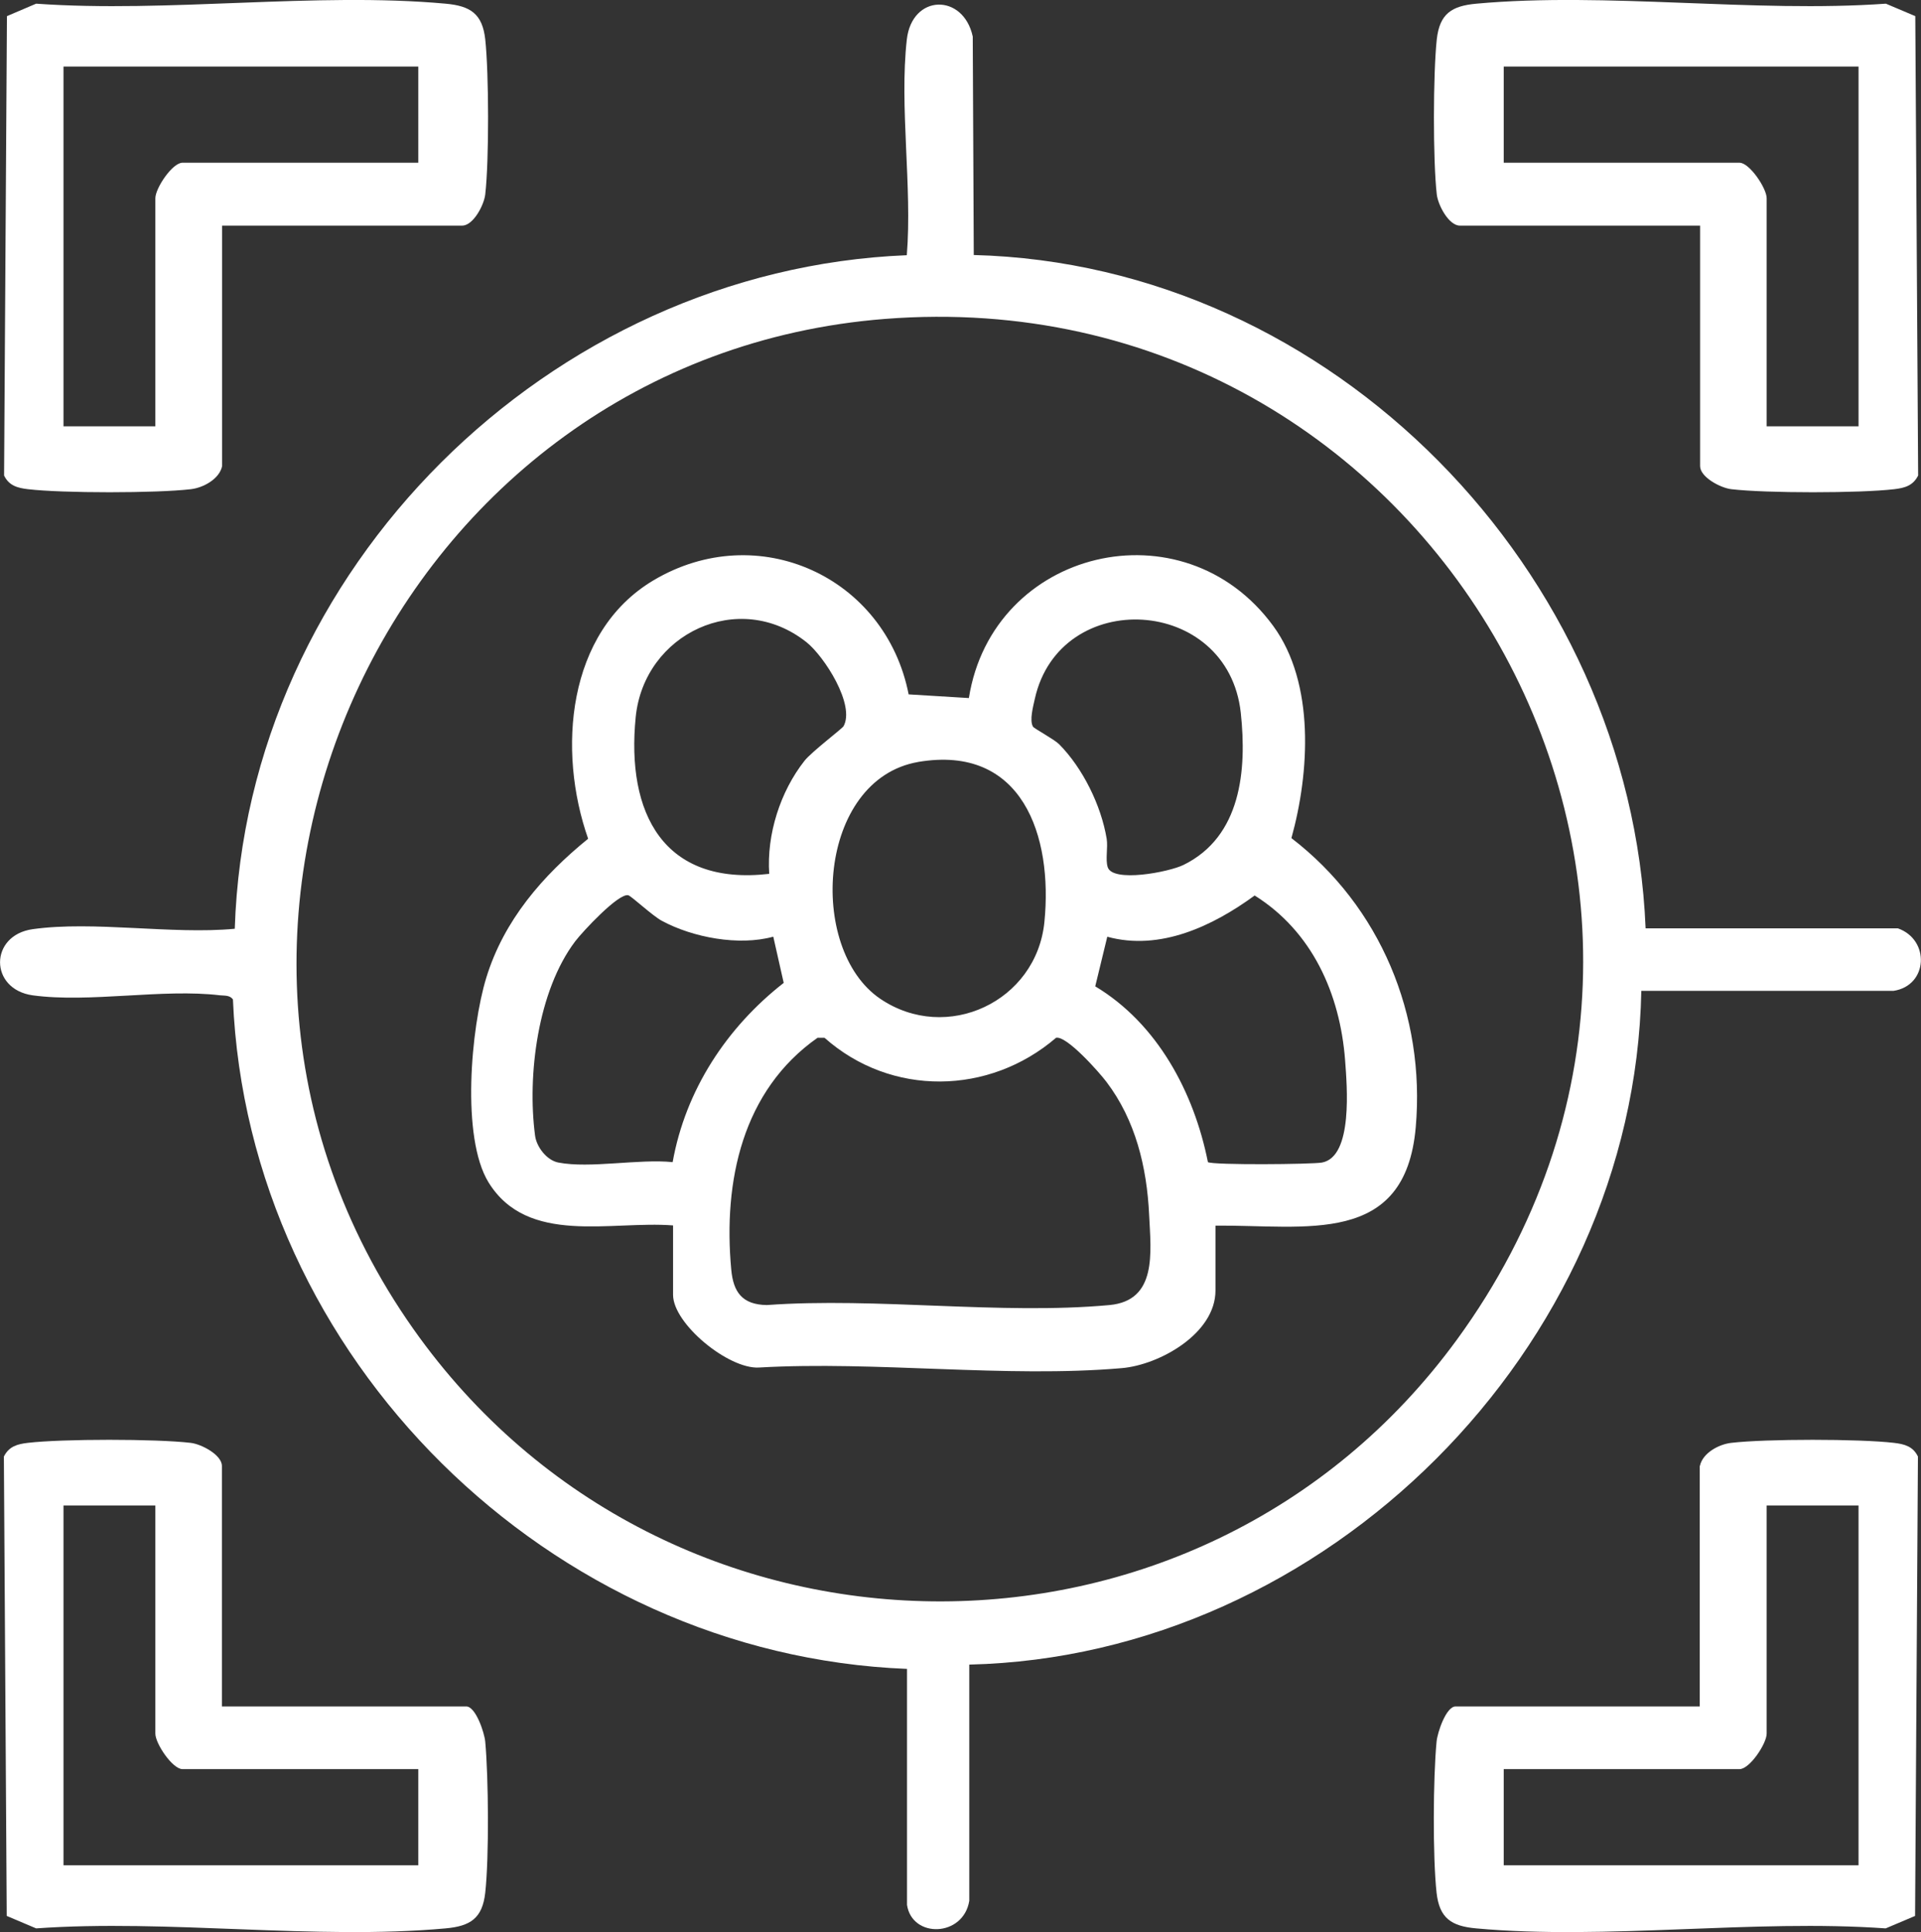
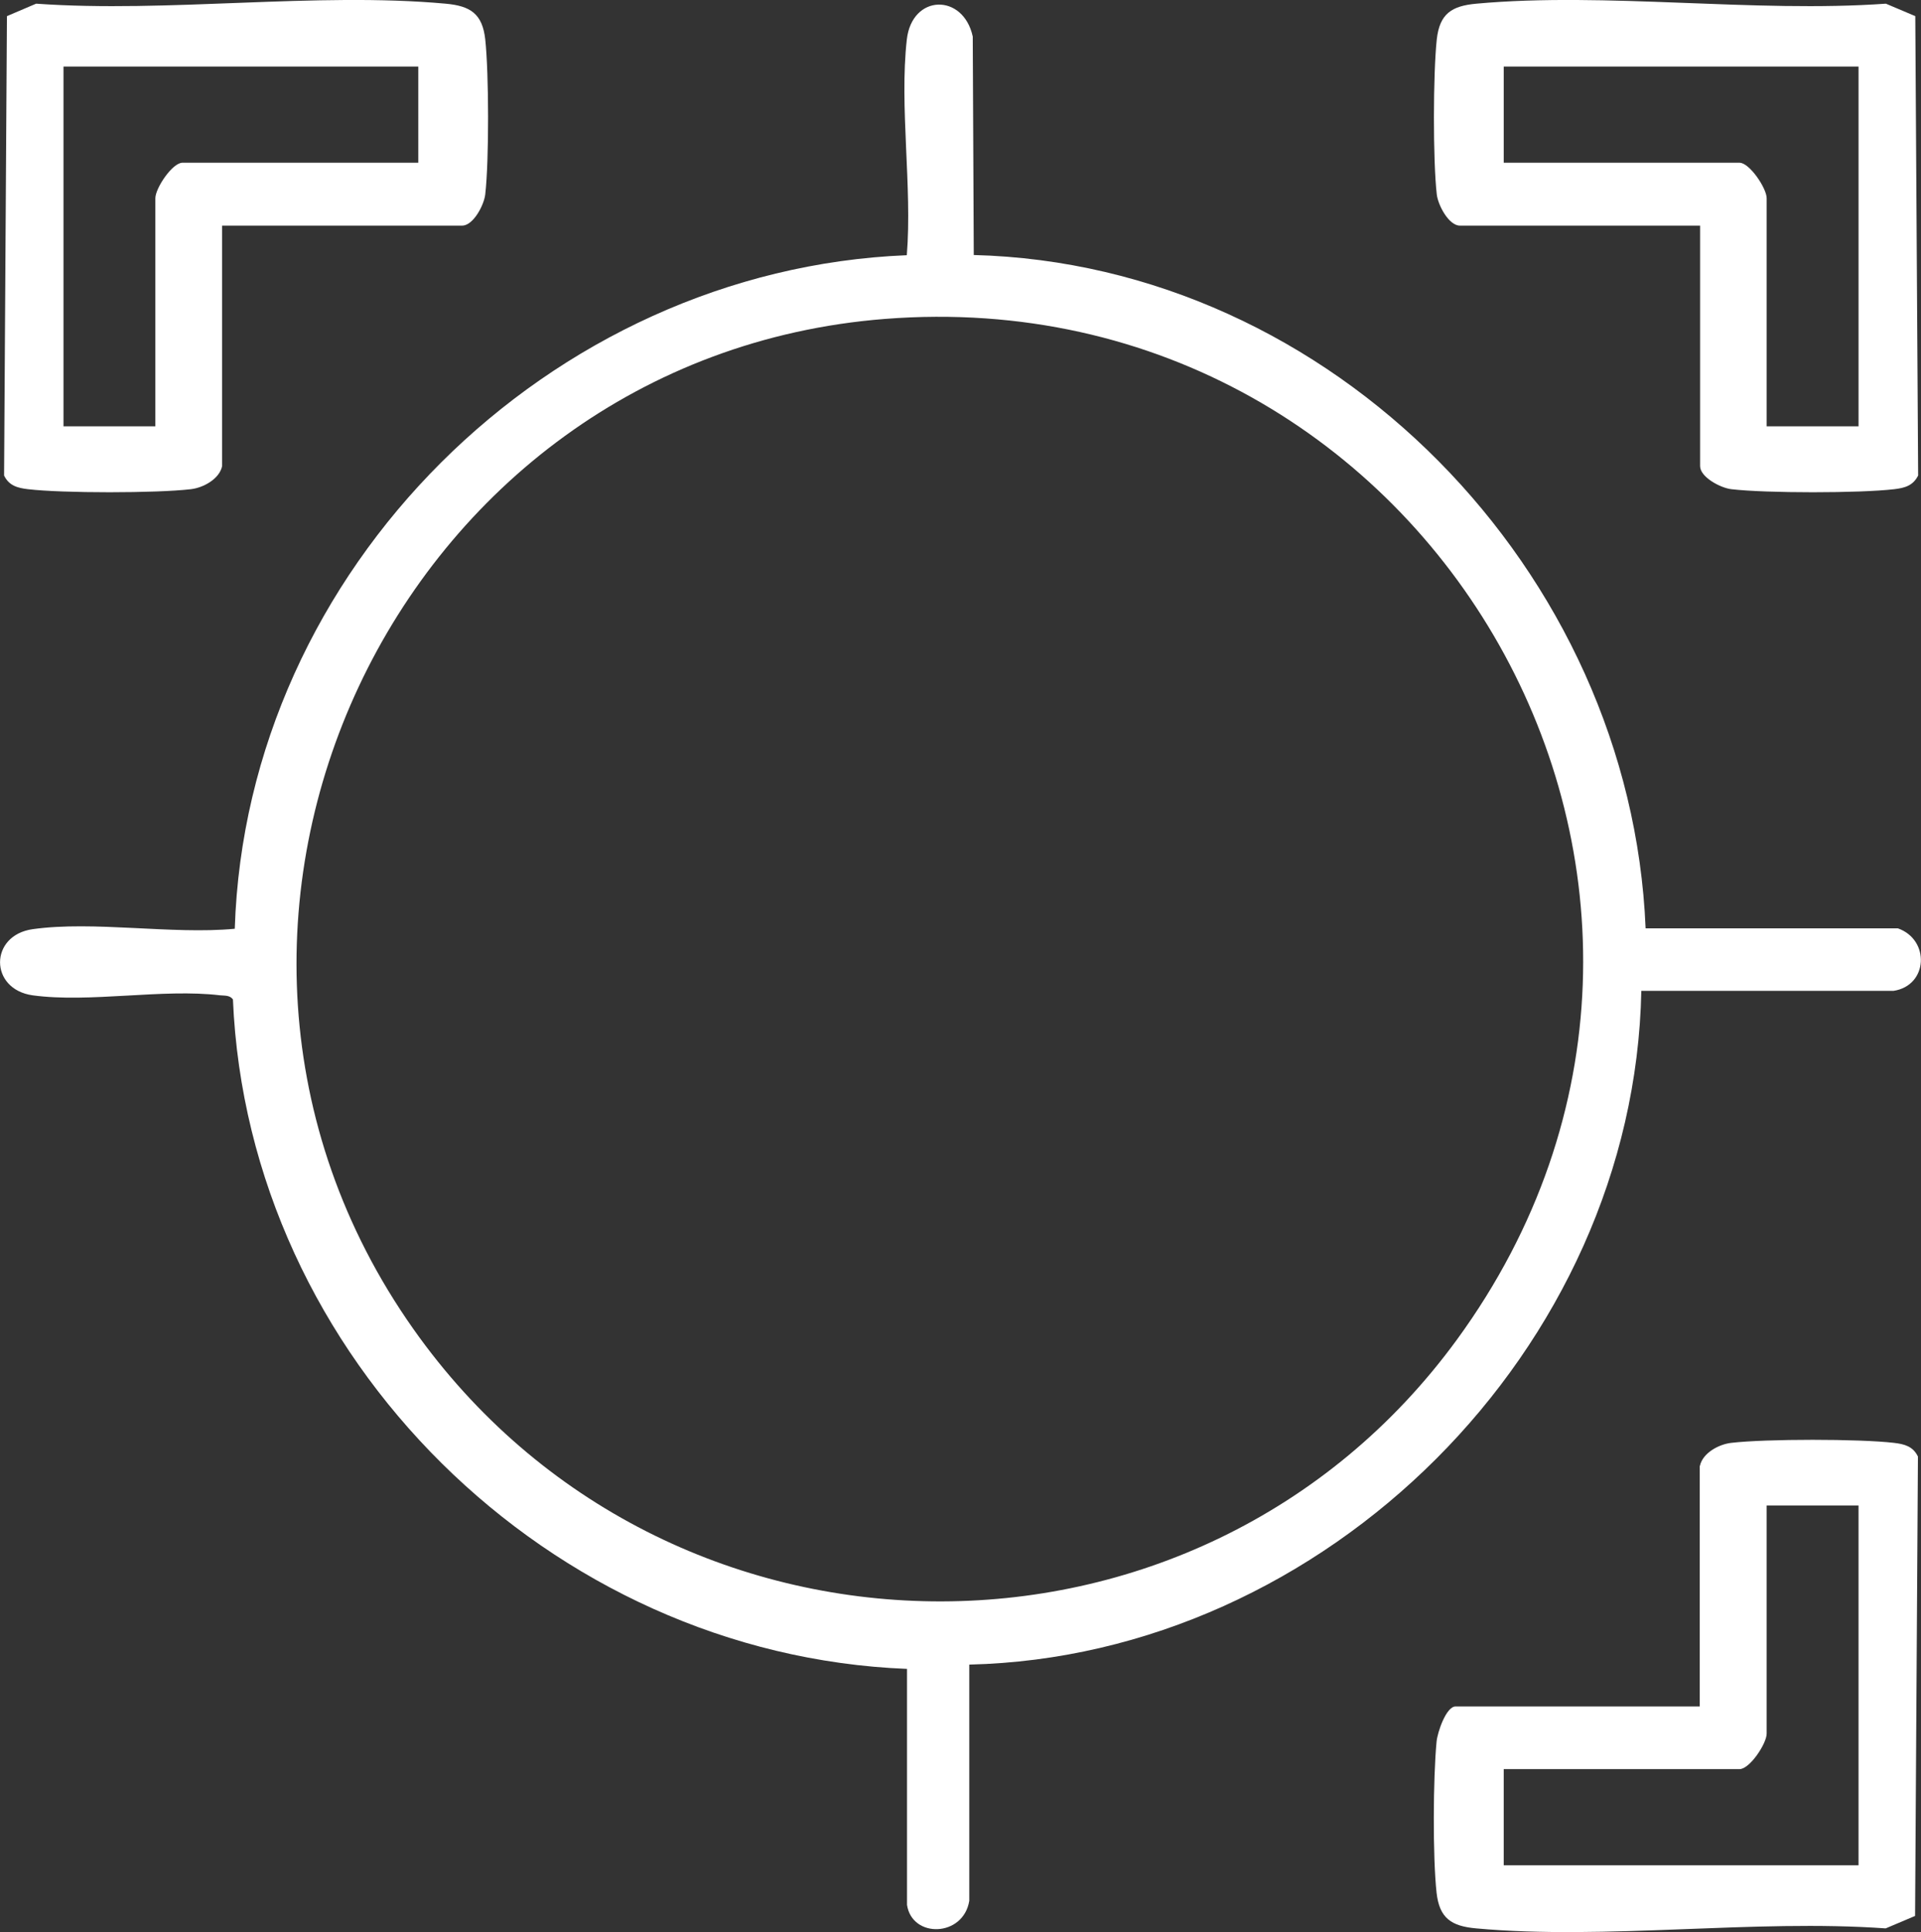
<svg xmlns="http://www.w3.org/2000/svg" id="Layer_2" data-name="Layer 2" viewBox="0 0 94.1 94.63">
  <rect x="0" y="0" width="94.1" height="94.63" fill="#333333" stroke="none" />
  <defs>
    <style>
      .cls-1 {
        fill: #fff;
      }
    </style>
  </defs>
  <g id="Layer_1-2" data-name="Layer 1">
    <g>
      <path class="cls-1" d="M47.69,12.49c17.58.45,32.2,15.49,32.92,32.98h12.36c1.58.56,1.48,2.8-.21,3.06h-12.36c-.35,17.53-15.47,32.59-32.92,33v11.57c-.29,1.78-2.8,1.85-3.05.2v-11.56c-17.49-.69-32.28-15.23-33.02-32.79-.15-.21-.4-.18-.62-.2-2.81-.34-6.39.38-9.19,0-2.13-.3-2.13-2.94,0-3.24,3-.42,6.81.27,9.9-.02.56-17.61,15.41-32.28,32.92-32.99.27-3.35-.37-7.28,0-10.56.25-2.24,2.77-2.28,3.23-.15l.05,10.71ZM43.35,15.62c-23.96,1.88-37.07,29.65-23.11,49.46,12.36,17.54,38.46,17.89,51.13.53,16.04-21.98-1.2-52.09-28.02-49.99Z" />
-       <path class="cls-1" d="M10.88,83.58h11.96c.46,0,.89,1.28.93,1.73.16,1.76.19,5.66,0,7.39-.14,1.26-.73,1.64-1.94,1.75-6.37.58-13.6-.46-20.06,0l-1.44-.61-.14-22.5c.25-.5.66-.61,1.17-.67,1.69-.2,6.29-.2,7.98,0,.53.06,1.53.59,1.53,1.13v11.78ZM7.61,73.74H3.11v17.62h17.38v-4.71h-11.55c-.49,0-1.33-1.25-1.33-1.74v-11.17Z" />
      <path class="cls-1" d="M83.27,71.8c.13-.63.92-1.06,1.53-1.13,1.69-.2,6.29-.2,7.98,0,.51.06.93.17,1.17.67l-.14,22.5-1.44.61c-6.46-.46-13.69.58-20.06,0-1.21-.11-1.8-.49-1.94-1.75-.19-1.73-.17-5.63,0-7.39.04-.46.47-1.73.93-1.73h11.96v-11.78ZM91.04,73.74h-4.5v11.17c0,.49-.83,1.74-1.33,1.74h-11.55v4.71h17.38v-17.62Z" />
      <path class="cls-1" d="M10.88,22.83c-.13.63-.92,1.06-1.53,1.13-1.69.2-6.29.2-7.98,0-.51-.06-.93-.17-1.17-.67L.34.79,1.77.18c6.46.46,13.69-.58,20.06,0,1.21.11,1.8.49,1.94,1.75.18,1.66.19,5.94,0,7.59-.06.53-.59,1.53-1.13,1.53h-11.76v11.78ZM20.49,3.26H3.11v17.62h4.5v-11.17c0-.49.83-1.74,1.33-1.74h11.55V3.26Z" />
      <path class="cls-1" d="M83.27,11.05h-11.76c-.54,0-1.07-1-1.13-1.53-.19-1.65-.18-5.93,0-7.59.14-1.26.73-1.64,1.94-1.75,6.37-.58,13.6.46,20.06,0l1.44.61.14,22.5c-.25.5-.66.61-1.17.67-1.69.2-6.29.2-7.98,0-.53-.06-1.53-.59-1.53-1.13v-11.78ZM91.04,3.26h-17.38v4.71h11.55c.49,0,1.33,1.25,1.33,1.74v11.17h4.5V3.26Z" />
-       <path class="cls-1" d="M32.97,60.02c-3.05-.24-7.12,1-9.04-2.11-1.35-2.2-.86-7.57-.11-10.02.86-2.81,2.76-5,4.99-6.81-1.51-4.29-1.06-10.11,3.19-12.65,5.12-3.05,11.38-.18,12.51,5.58l2.95.18c1.16-7.31,10.5-9.56,14.91-3.53,2.05,2.8,1.78,7.19.89,10.39,4.35,3.34,6.57,8.67,6.09,14.16-.51,5.86-5.39,4.78-9.81,4.82v3.18c0,2.1-2.73,3.64-4.59,3.8-5.66.49-12.04-.36-17.77-.03-1.49.09-4.21-2.14-4.21-3.56v-3.38ZM41.31,35.59c.61-1.05-.94-3.45-1.81-4.14-3.31-2.62-7.95-.42-8.36,3.67-.47,4.7,1.35,8.28,6.54,7.68-.13-1.93.54-4.03,1.73-5.54.35-.44,1.84-1.57,1.9-1.68ZM50.6,35.59c.05.09,1.04.62,1.28.86,1.16,1.17,2.06,3,2.33,4.63.07.44-.07,1.01.05,1.39.24.77,2.99.25,3.72-.11,2.82-1.39,3.1-4.64,2.8-7.44-.62-5.76-8.87-6.19-10.09-.69-.08.37-.27,1.05-.09,1.36ZM44.98,37.32c-4.93.85-5.47,9.15-1.86,11.6,3.25,2.2,7.65.14,8.04-3.76.42-4.21-1.07-8.71-6.19-7.84ZM37.87,45.88c-1.68.46-3.93.04-5.45-.78-.45-.24-1.48-1.2-1.64-1.25-.47-.13-2.25,1.79-2.6,2.25-1.84,2.43-2.36,6.56-1.97,9.52.07.55.57,1.21,1.14,1.32,1.55.3,3.95-.19,5.6-.02.63-3.53,2.65-6.6,5.44-8.78l-.51-2.26ZM59.17,56.92c.24.15,5.1.11,5.59.02,1.53-.29,1.22-3.78,1.13-5.01-.25-3.27-1.62-6.31-4.43-8.07-2.04,1.49-4.63,2.73-7.22,2.02l-.59,2.43c3.04,1.82,4.84,5.19,5.52,8.61ZM40.06,50.82c-3.7,2.59-4.64,7.04-4.24,11.36.1,1.11.54,1.72,1.74,1.74,5.4-.39,11.46.49,16.79,0,2.34-.22,2.03-2.56,1.94-4.42-.11-2.34-.67-4.64-2.09-6.51-.37-.49-1.96-2.28-2.47-2.16-3.27,2.81-8.07,2.9-11.34,0h-.33Z" />
    </g>
  </g>
</svg>